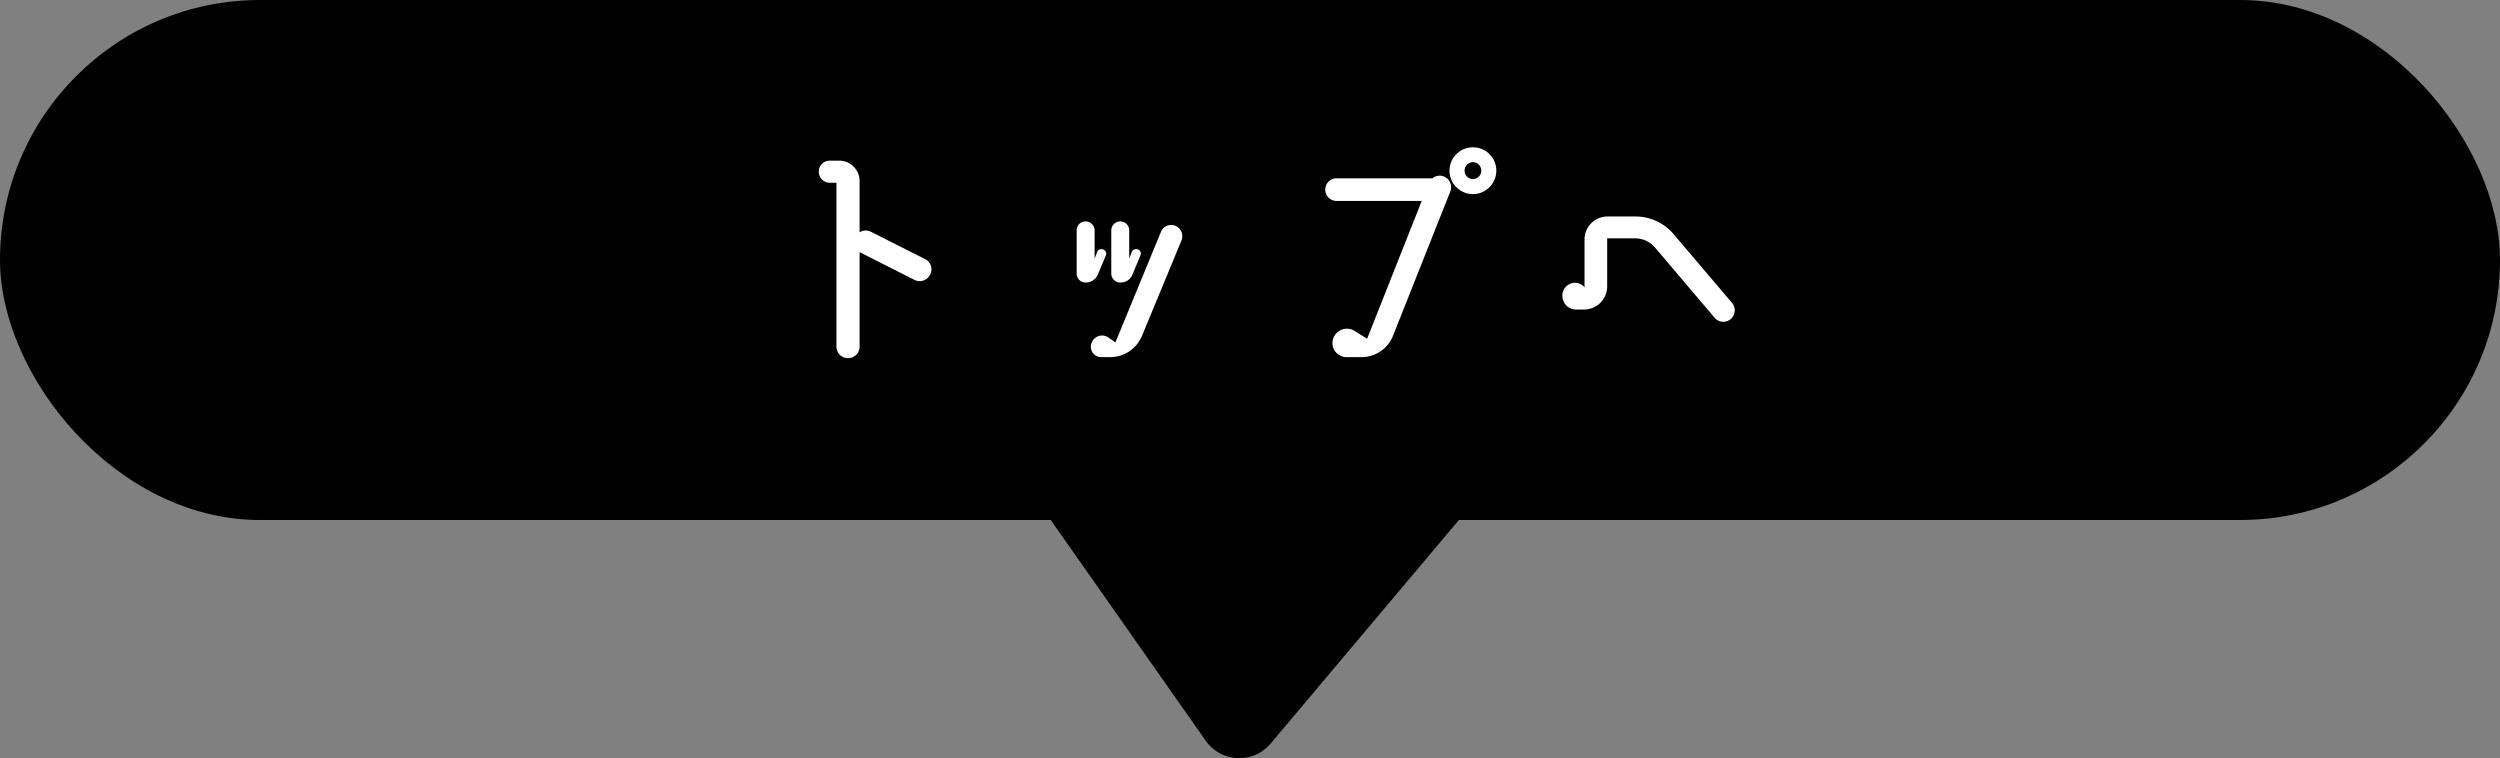
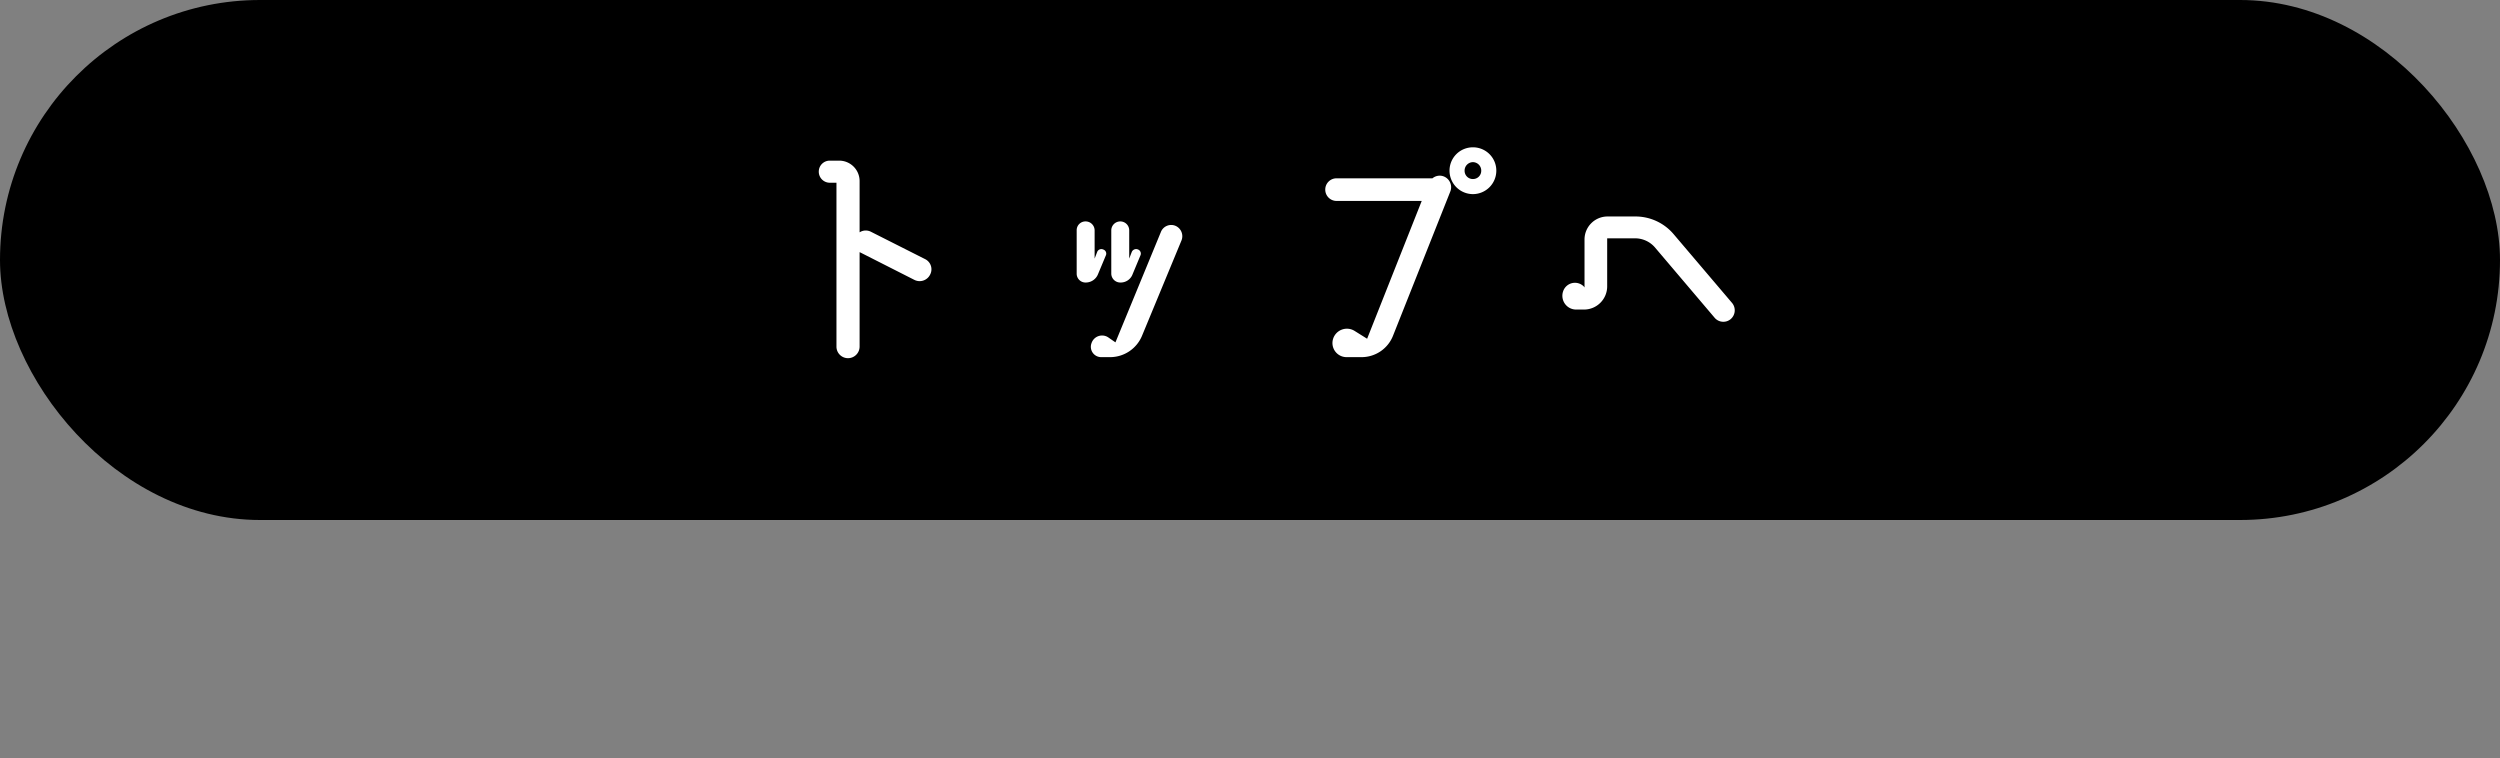
<svg xmlns="http://www.w3.org/2000/svg" width="125" height="37.909" viewBox="0 0 125 37.909">
  <rect x="0" y="0" width="125" height="37.909" fill="#808080" stroke="none" />
  <g id="トップへボタン" transform="translate(-125 -1599)">
    <rect id="長方形_20" data-name="長方形 20" width="125" height="26" rx="13" transform="translate(125 1599)" />
-     <path id="パス_44" data-name="パス 44" d="M220.816,124.447l-8.909-12.688a2.056,2.056,0,0,1,1.678-3.235h19.594a2.055,2.055,0,0,1,1.569,3.38l-10.684,12.688a2.048,2.048,0,0,1-3.247-.145Z" transform="translate(-35.532 1511.586)" />
    <path id="パス_644" data-name="パス 644" d="M9.256-5.044a.567.567,0,0,1,.247.78.583.583,0,0,1-.78.26L6.032-5.369c-.026-.013-.039-.013-.052-.026V-.663a.58.58,0,0,1-.585.572.577.577,0,0,1-.572-.572v-8.2H4.485a.552.552,0,0,1-.546-.559.549.549,0,0,1,.546-.546h.468A1.021,1.021,0,0,1,5.98-8.944v2.561a.564.564,0,0,1,.572-.026ZM21.775-6.708a.565.565,0,0,1,.3.728L20.1-1.209A1.729,1.729,0,0,1,18.512-.143H18.07a.517.517,0,0,1-.494-.7.556.556,0,0,1,.858-.273l.338.234,2.275-5.525A.554.554,0,0,1,21.775-6.708ZM19.019-3.874a.45.45,0,0,1-.455-.442V-6.487a.45.45,0,0,1,.455-.442.447.447,0,0,1,.442.442V-5.07l.13-.338a.238.238,0,0,1,.312-.117.22.22,0,0,1,.117.3l-.39.936A.633.633,0,0,1,19.019-3.874ZM17.9-4.29a.658.658,0,0,1-.611.416.441.441,0,0,1-.455-.442V-6.487a.438.438,0,0,1,.442-.442.45.45,0,0,1,.455.442V-5.07l.13-.338a.224.224,0,0,1,.3-.117.216.216,0,0,1,.13.3Zm17.29-4.888a.58.58,0,0,1,.325.754l-2.86,7.2A1.69,1.69,0,0,1,31.083-.143h-.754a.705.705,0,0,1-.676-.91.724.724,0,0,1,1.079-.4l.624.39,2.73-6.89H29.822a.566.566,0,0,1-.559-.572.563.563,0,0,1,.559-.559h4.8A.568.568,0,0,1,35.191-9.178Zm1.456-1.456a1.165,1.165,0,0,1,1.17,1.17,1.173,1.173,0,0,1-1.17,1.17,1.173,1.173,0,0,1-1.17-1.17A1.165,1.165,0,0,1,36.647-10.634Zm0,1.586a.411.411,0,0,0,.416-.416.422.422,0,0,0-.416-.429.422.422,0,0,0-.416.429A.411.411,0,0,0,36.647-9.048ZM46.67-6.305l2.938,3.458a.577.577,0,0,1-.078.806.571.571,0,0,1-.793-.065l-2.99-3.523a1.314,1.314,0,0,0-.988-.455h-1.4v2.405A1.16,1.16,0,0,1,42.2-2.522h-.39a.688.688,0,0,1-.65-.923.623.623,0,0,1,1.027-.234l.039.052V-6.019a1.151,1.151,0,0,1,1.157-1.157h1.378A2.5,2.5,0,0,1,46.67-6.305Z" transform="translate(162 1617)" fill="#fff" />
  </g>
</svg>